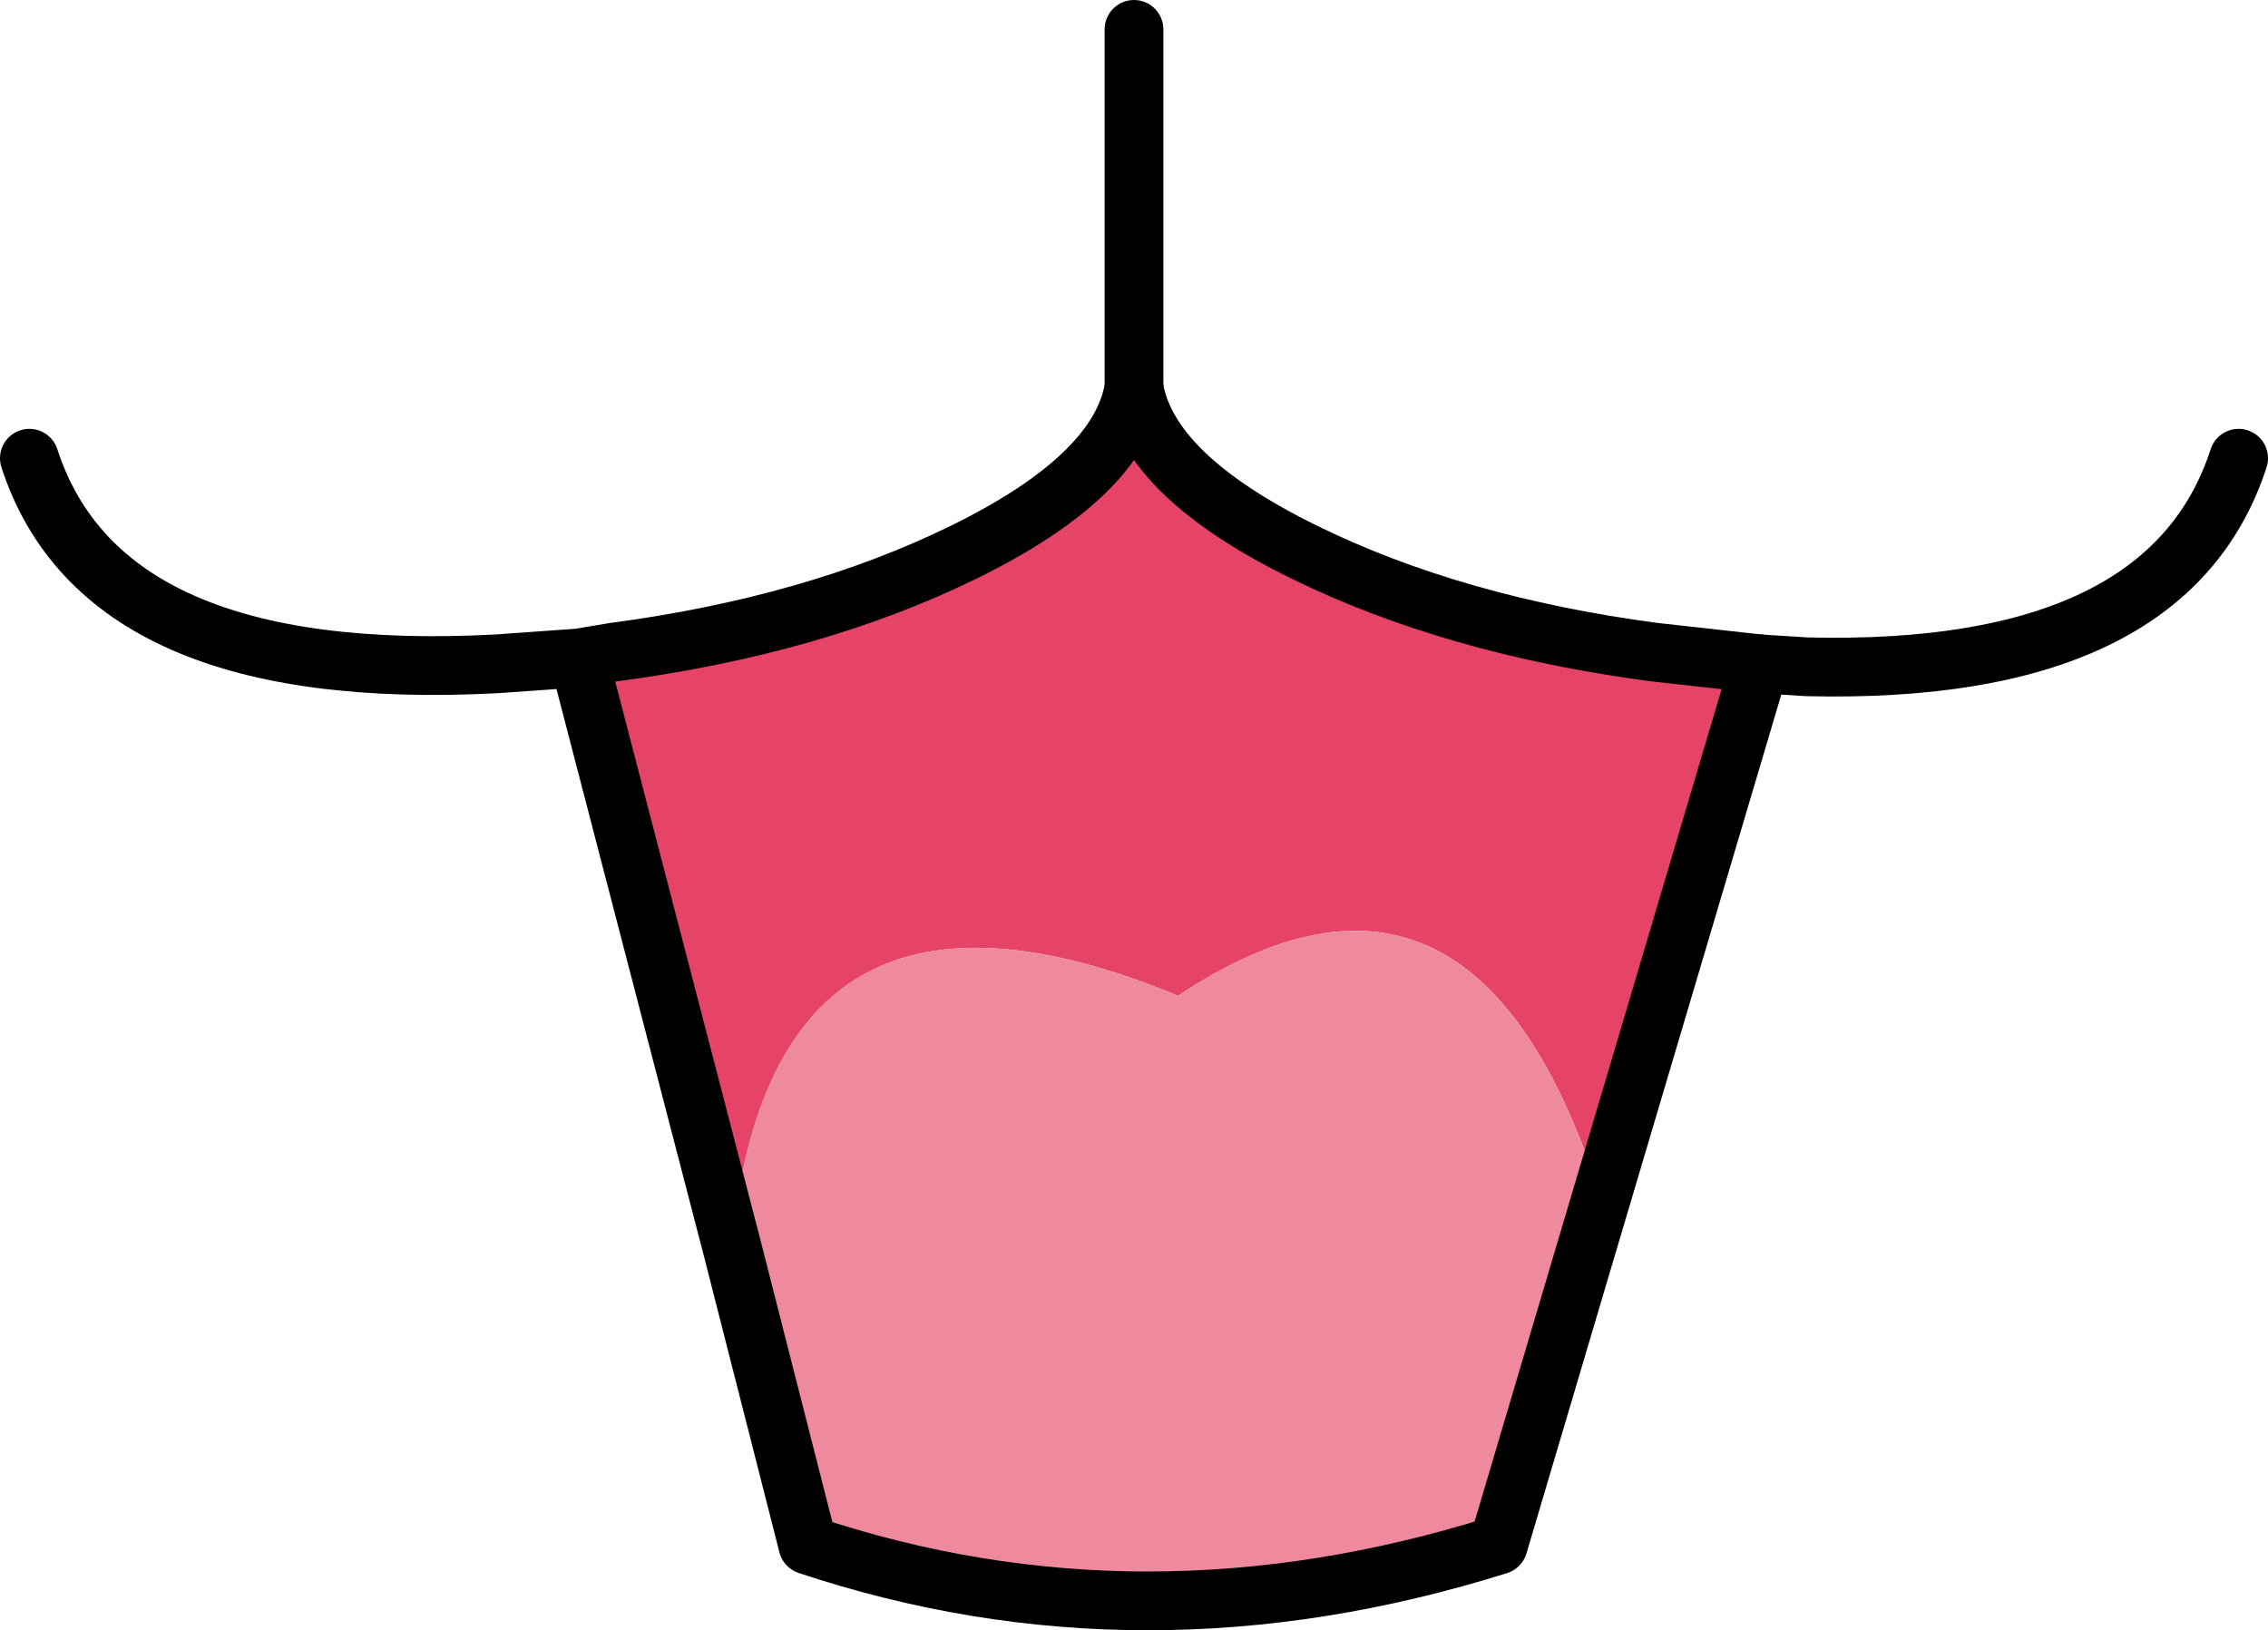
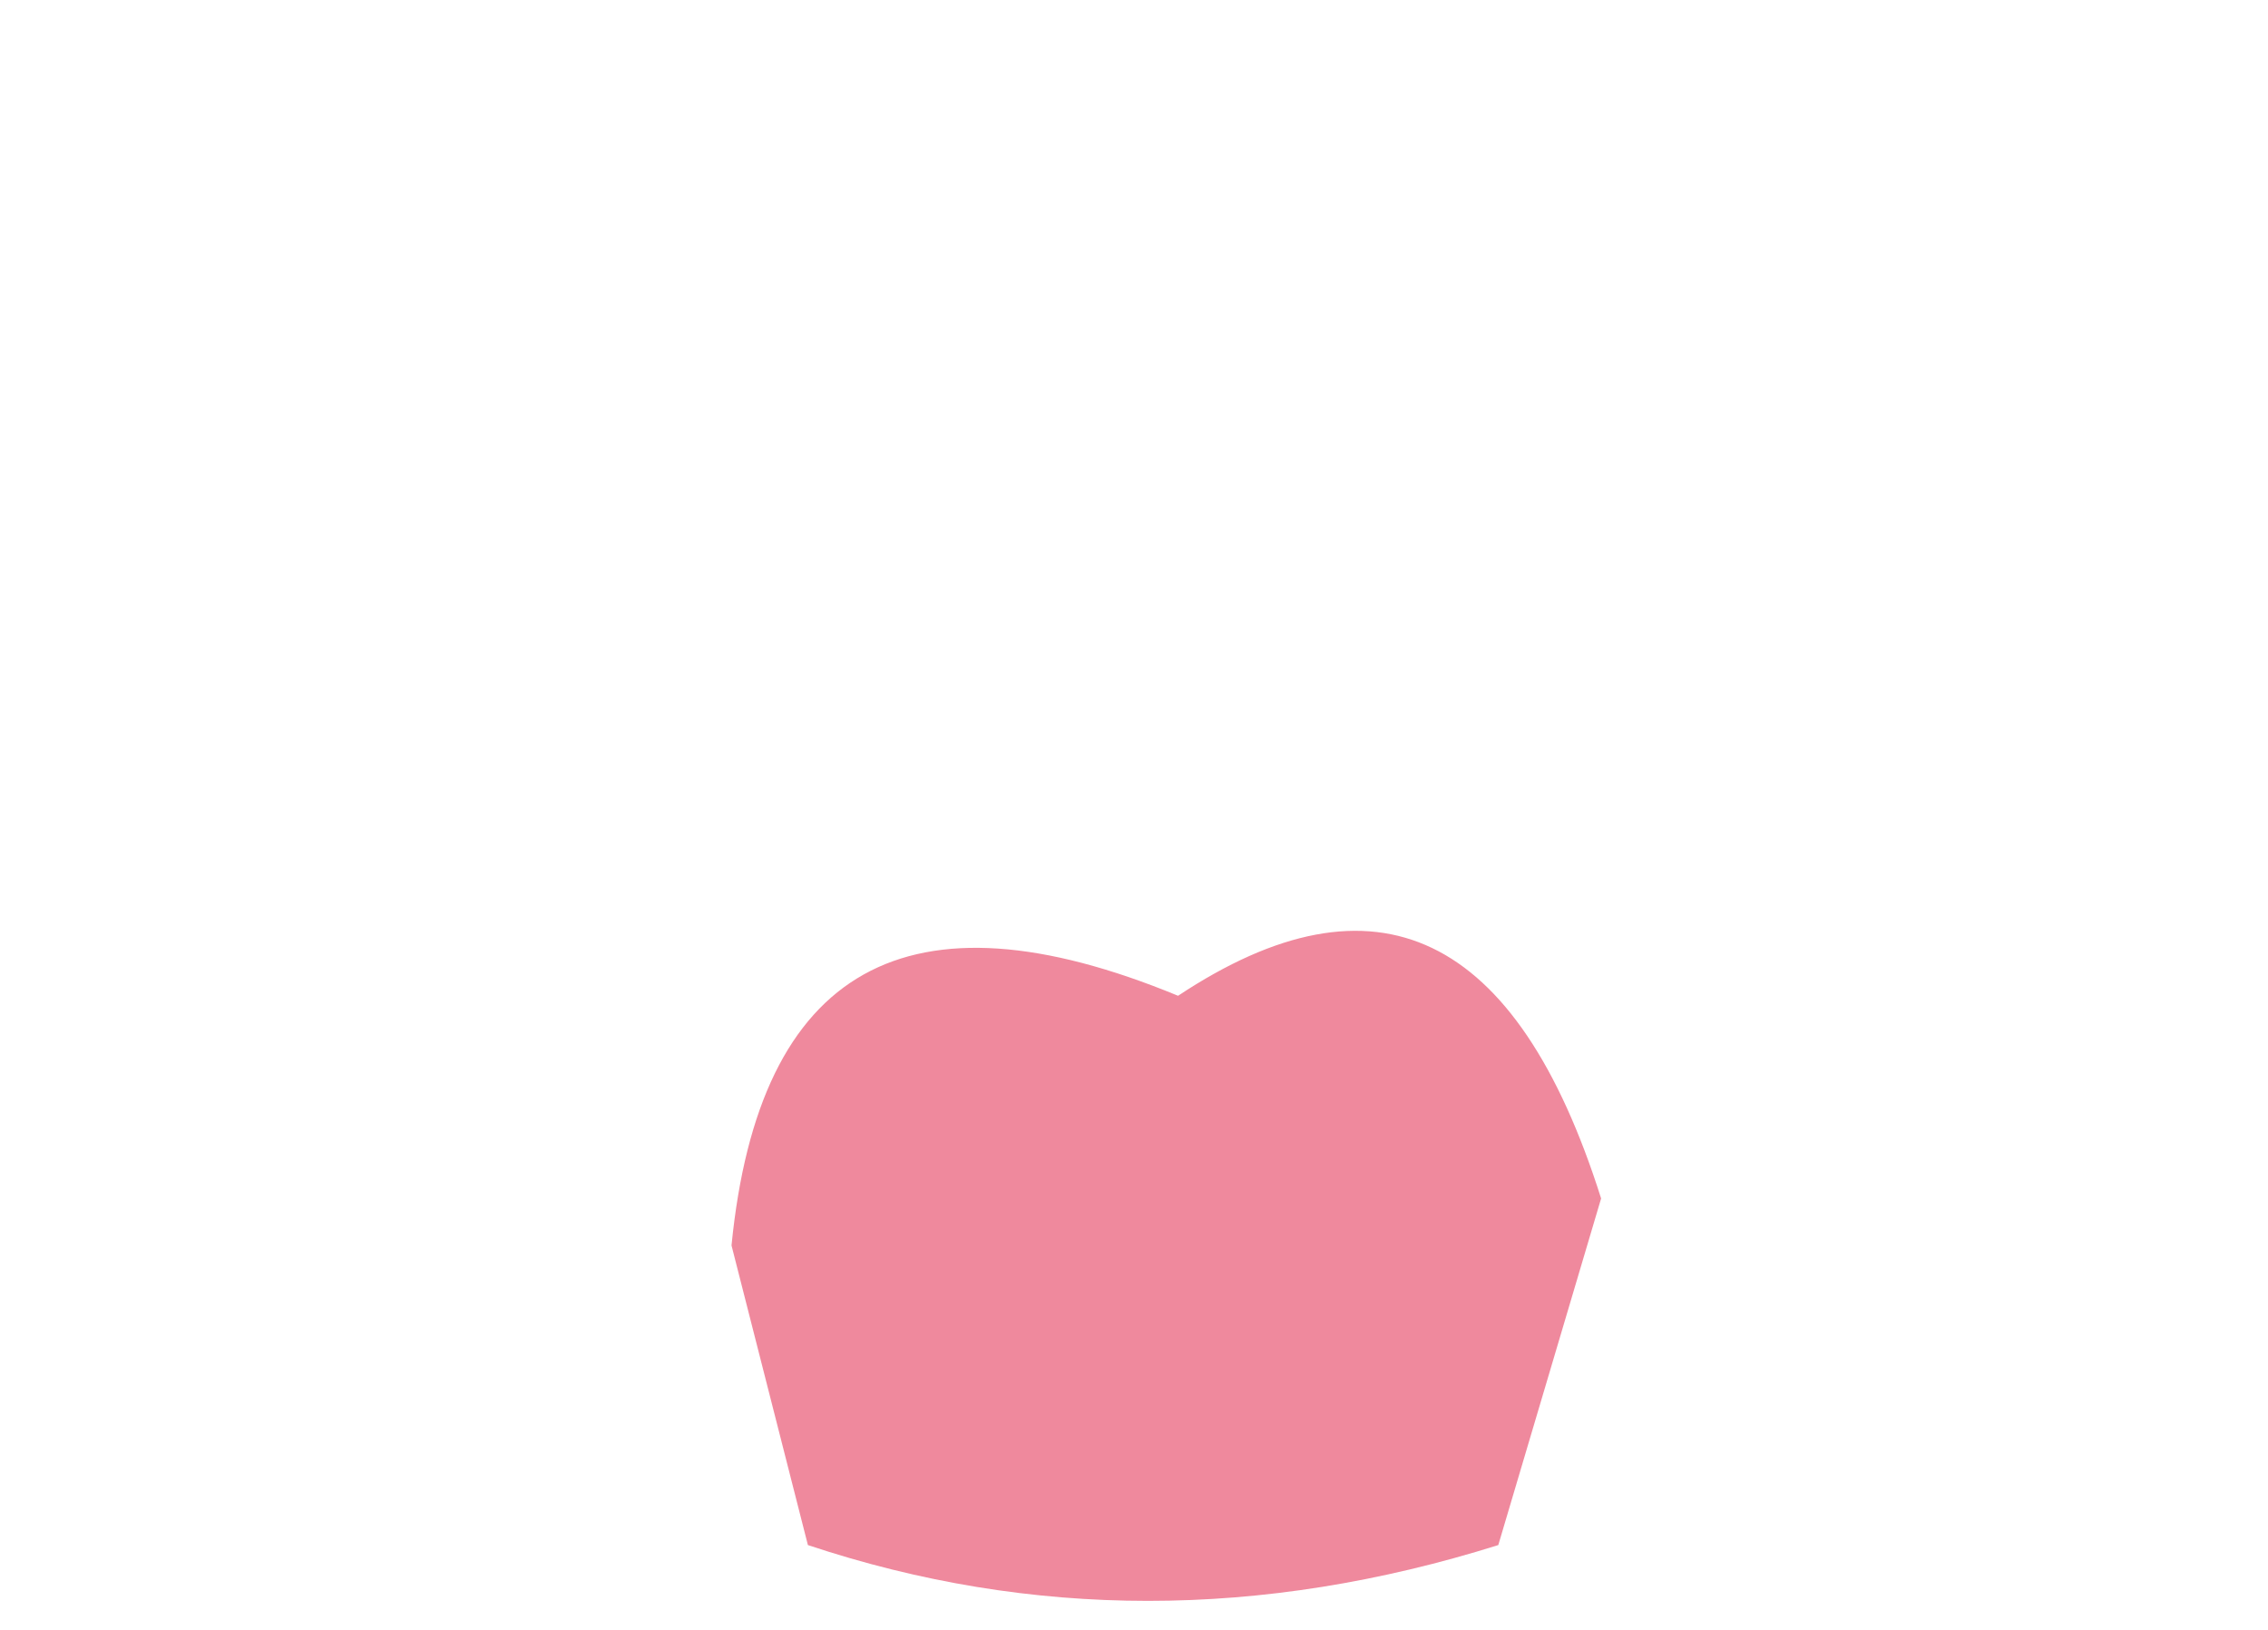
<svg xmlns="http://www.w3.org/2000/svg" height="27.75px" width="38.6px">
  <g transform="matrix(1.0, 0.0, 0.0, 1.0, 18.45, -0.2)">
-     <path d="M8.8 20.6 Q6.65 13.8 1.6 17.15 -5.3 14.3 -6.0 21.4 L-8.6 11.4 -8.0 11.3 Q-4.6 10.85 -2.05 9.6 0.6 8.3 0.85 6.8 1.1 8.3 3.75 9.6 6.3 10.85 9.7 11.3 L11.5 11.5 8.8 20.6" fill="#e54466" fill-rule="evenodd" stroke="none" />
    <path d="M-6.0 21.4 Q-5.3 14.3 1.6 17.15 6.65 13.8 8.8 20.6 L7.05 26.5 Q1.0 28.4 -4.7 26.5 L-6.0 21.4" fill="#ef899d" fill-rule="evenodd" stroke="none" />
-     <path d="M11.5 11.5 L9.7 11.3 Q6.3 10.85 3.75 9.6 1.1 8.3 0.85 6.8 M19.65 8.0 Q18.45 11.7 12.3 11.55 L11.5 11.5" fill="none" stroke="#000000" stroke-linecap="round" stroke-linejoin="round" stroke-width="1.0" />
-     <path d="M8.8 20.6 L11.5 11.5 M0.85 6.8 Q0.6 8.3 -2.05 9.6 -4.6 10.85 -8.0 11.3 L-8.6 11.4 -6.0 21.4 -4.7 26.5 Q1.0 28.4 7.05 26.5 L8.8 20.6 M0.85 0.7 L0.85 6.8 M-8.6 11.4 L-10.0 11.5 Q-16.7 11.85 -17.95 8.0" fill="none" stroke="#000000" stroke-linecap="round" stroke-linejoin="round" stroke-width="1.0" />
  </g>
</svg>